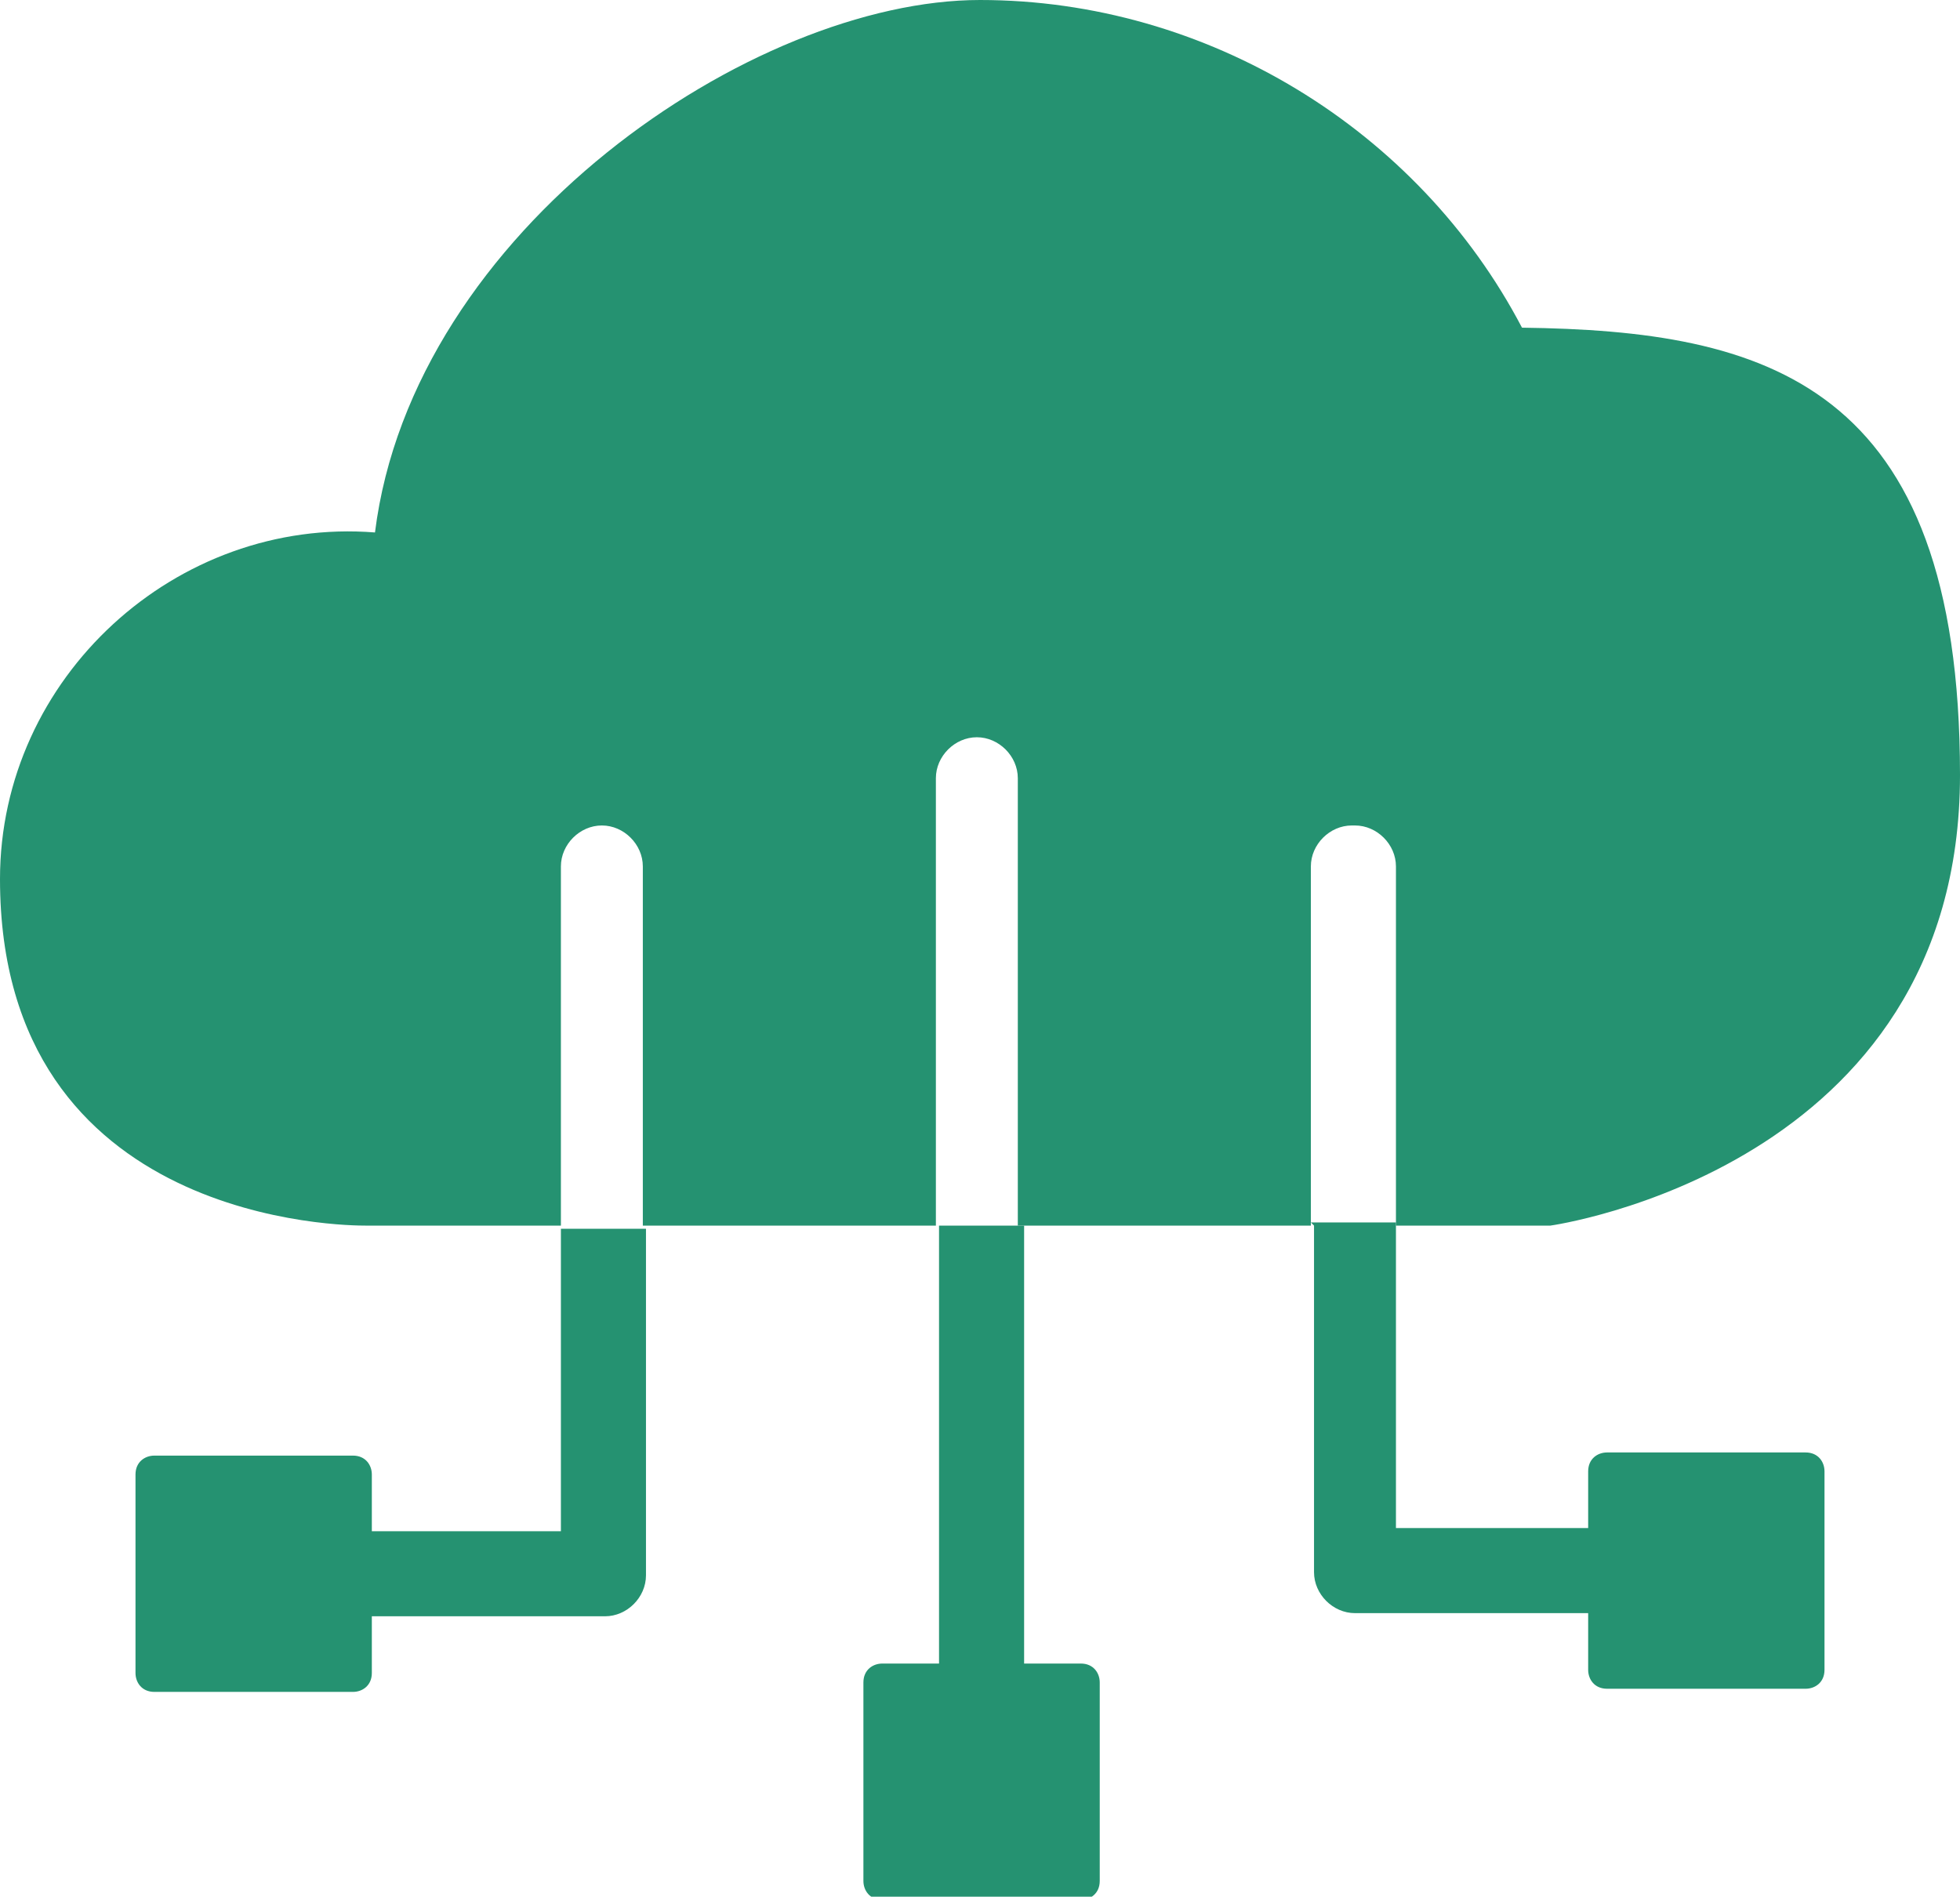
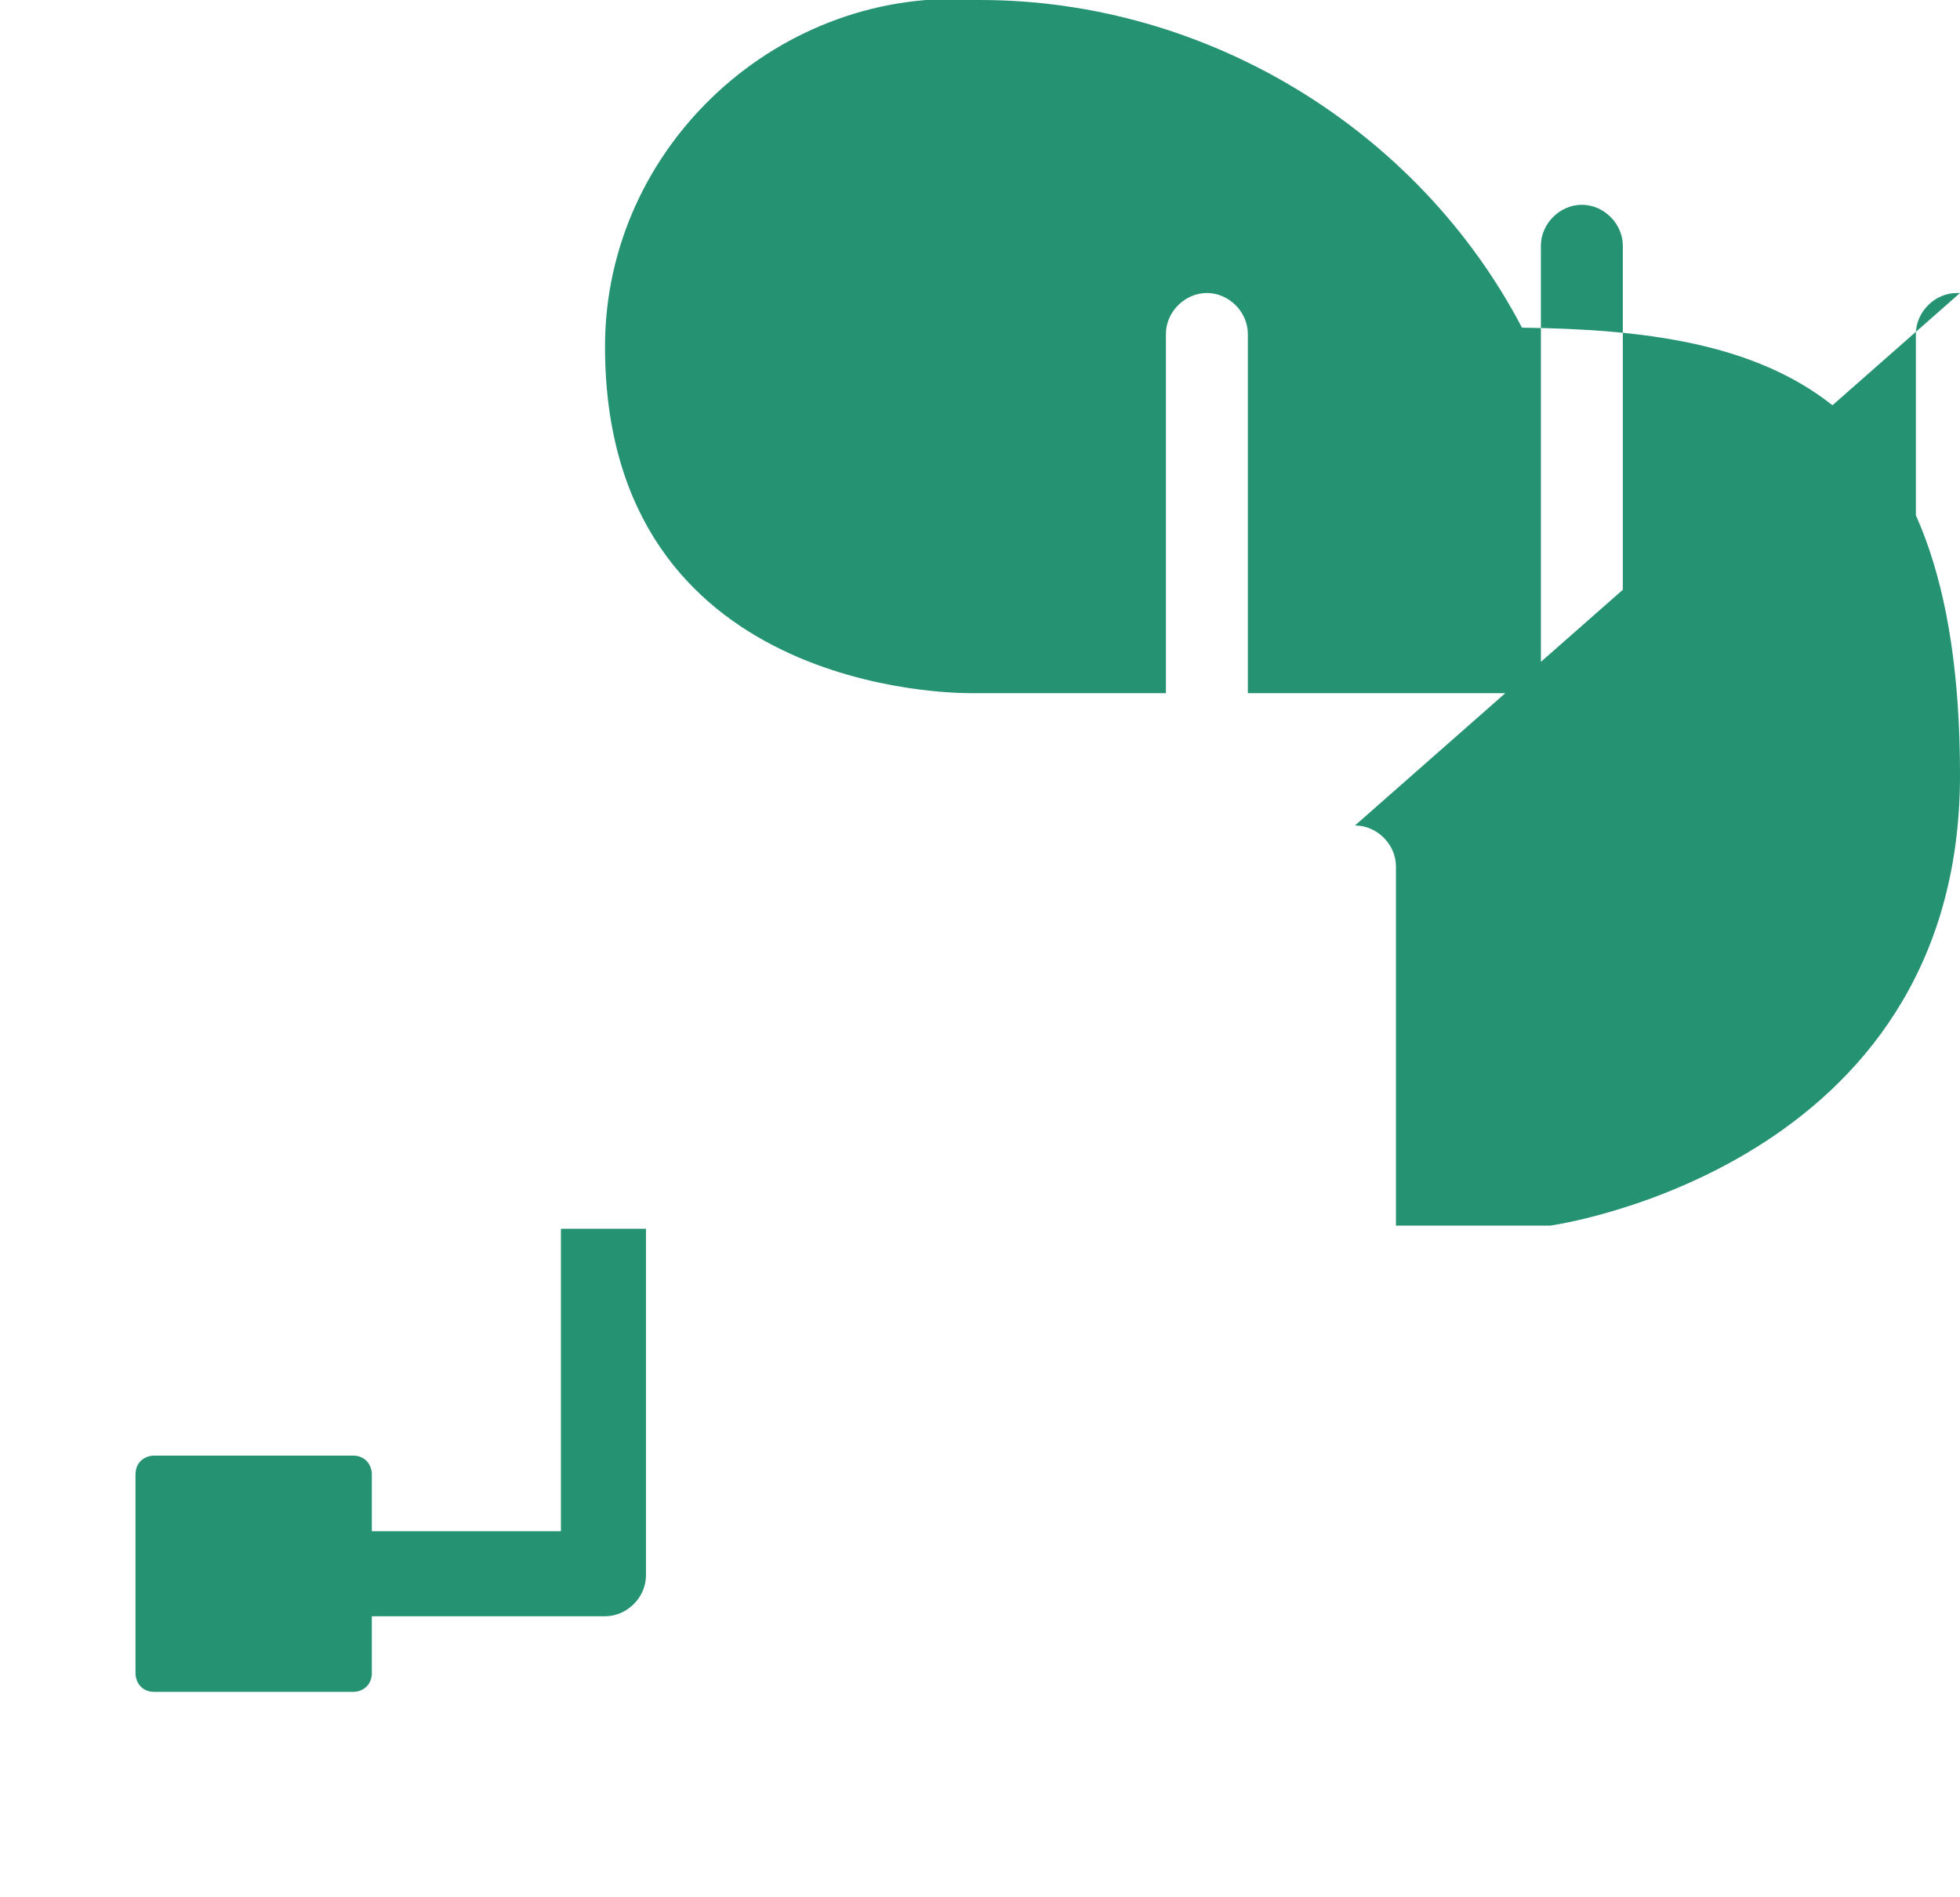
<svg xmlns="http://www.w3.org/2000/svg" id="Layer_2" version="1.1" viewBox="0 0 62.2 60.2">
  <defs>
    <style>
      .st0 {
        fill: #259271;
      }
    </style>
  </defs>
  <g id="Layer_1-2">
    <g>
-       <path class="st0" d="M43,26.2c.7,0,1.3.6,1.3,1.3v11.4h4.9c0,0,13-1.8,13-14.3s-6.2-14.1-13.9-14.2C45,4.1,38.3,0,31.1,0S13.1,7.3,11.9,16.9c-6.3-.5-11.9,4.6-11.9,11,0,11,11.1,11,11.6,11h6.2v-11.4c0-.7.6-1.3,1.3-1.3s1.3.6,1.3,1.3v11.4h9.3v-14.2c0-.7.6-1.3,1.3-1.3s1.3.6,1.3,1.3v14.2h9.3v-11.4c0-.7.6-1.3,1.3-1.3h.1Z" />
-       <path class="st0" d="M41.7,38.9v11c0,.7.6,1.3,1.3,1.3h7.4v1.8c0,.3.2.6.6.6h6.3c.3,0,.6-.2.6-.6v-6.3c0-.3-.2-.6-.6-.6h-6.3c-.3,0-.6.2-.6.6v1.8h-6.1v-9.7h-2.7,0Z" />
-       <path class="st0" d="M29.8,52.8h-1.8c-.3,0-.6.2-.6.6v6.3c0,.3.2.6.6.6h6.3c.3,0,.6-.2.6-.6v-6.3c0-.3-.2-.6-.6-.6h-1.8v-13.9h-2.7s0,13.9,0,13.9Z" />
+       <path class="st0" d="M43,26.2c.7,0,1.3.6,1.3,1.3v11.4h4.9c0,0,13-1.8,13-14.3s-6.2-14.1-13.9-14.2C45,4.1,38.3,0,31.1,0c-6.3-.5-11.9,4.6-11.9,11,0,11,11.1,11,11.6,11h6.2v-11.4c0-.7.6-1.3,1.3-1.3s1.3.6,1.3,1.3v11.4h9.3v-14.2c0-.7.6-1.3,1.3-1.3s1.3.6,1.3,1.3v14.2h9.3v-11.4c0-.7.6-1.3,1.3-1.3h.1Z" />
      <path class="st0" d="M17.9,48.6h-6.1v-1.8c0-.3-.2-.6-.6-.6h-6.3c-.3,0-.6.2-.6.6v6.3c0,.3.2.6.6.6h6.3c.3,0,.6-.2.6-.6v-1.8h7.4c.7,0,1.3-.6,1.3-1.3v-11h-2.7v9.7h.1Z" />
    </g>
  </g>
</svg>